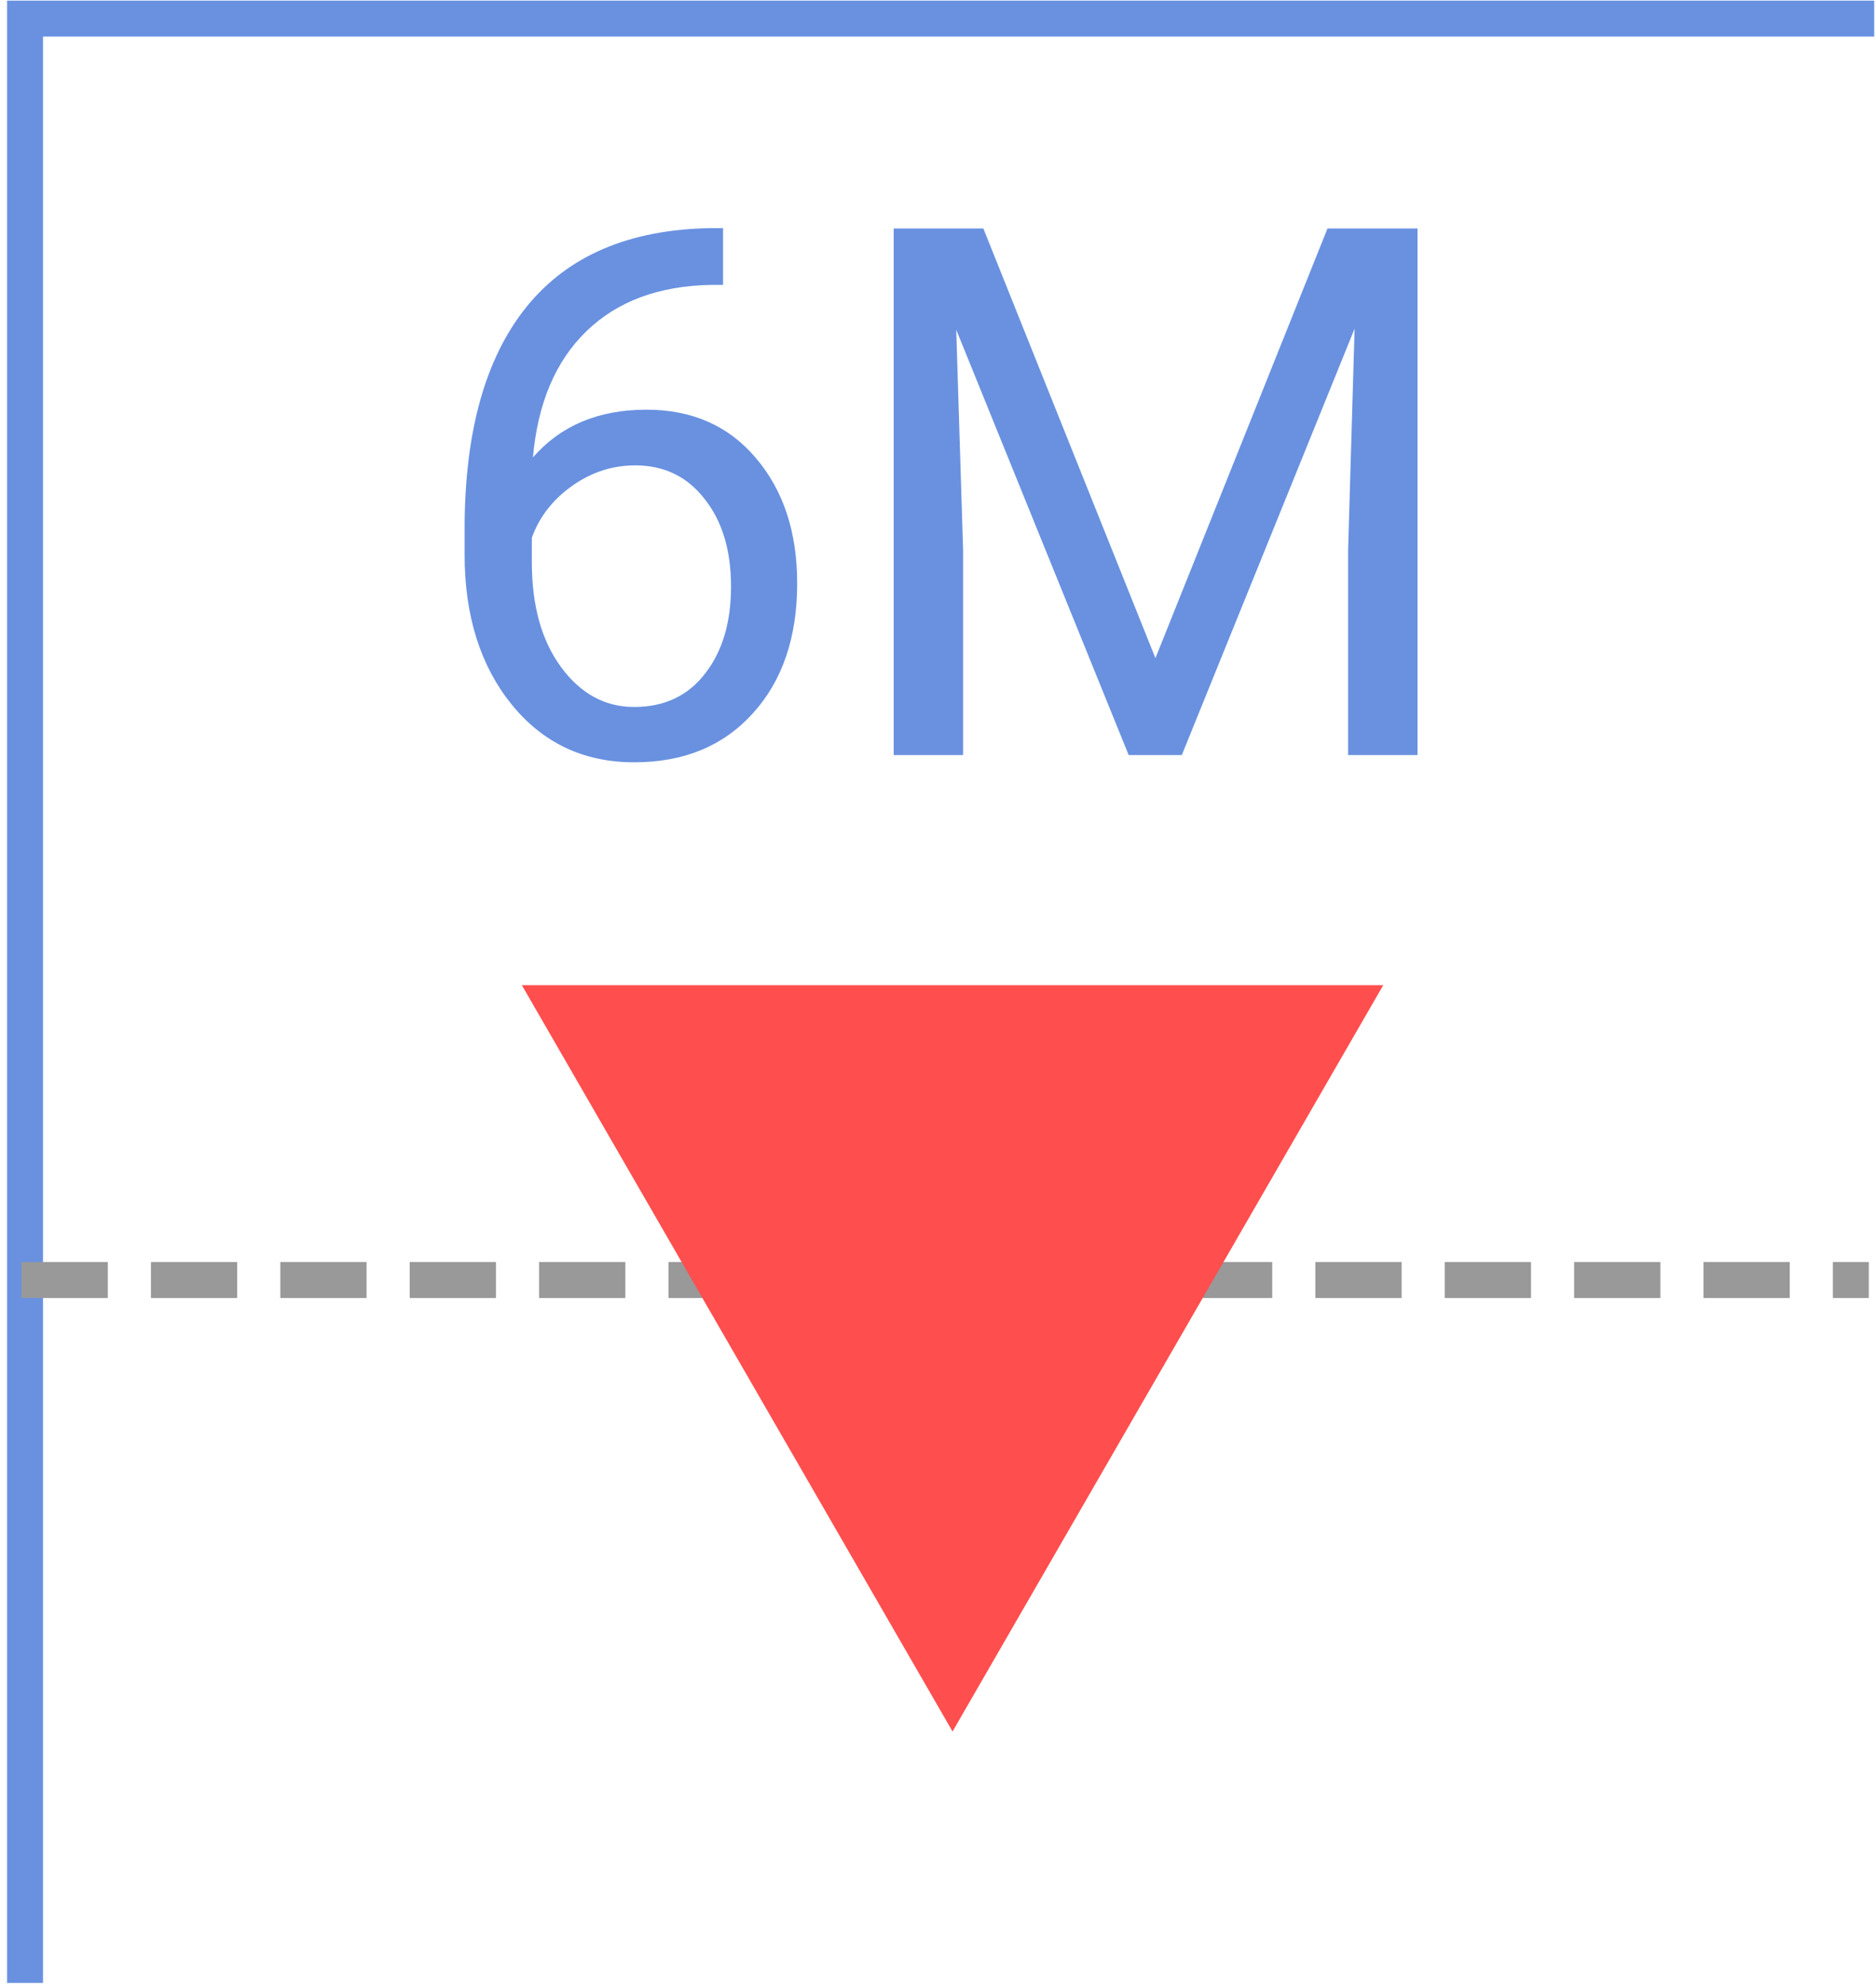
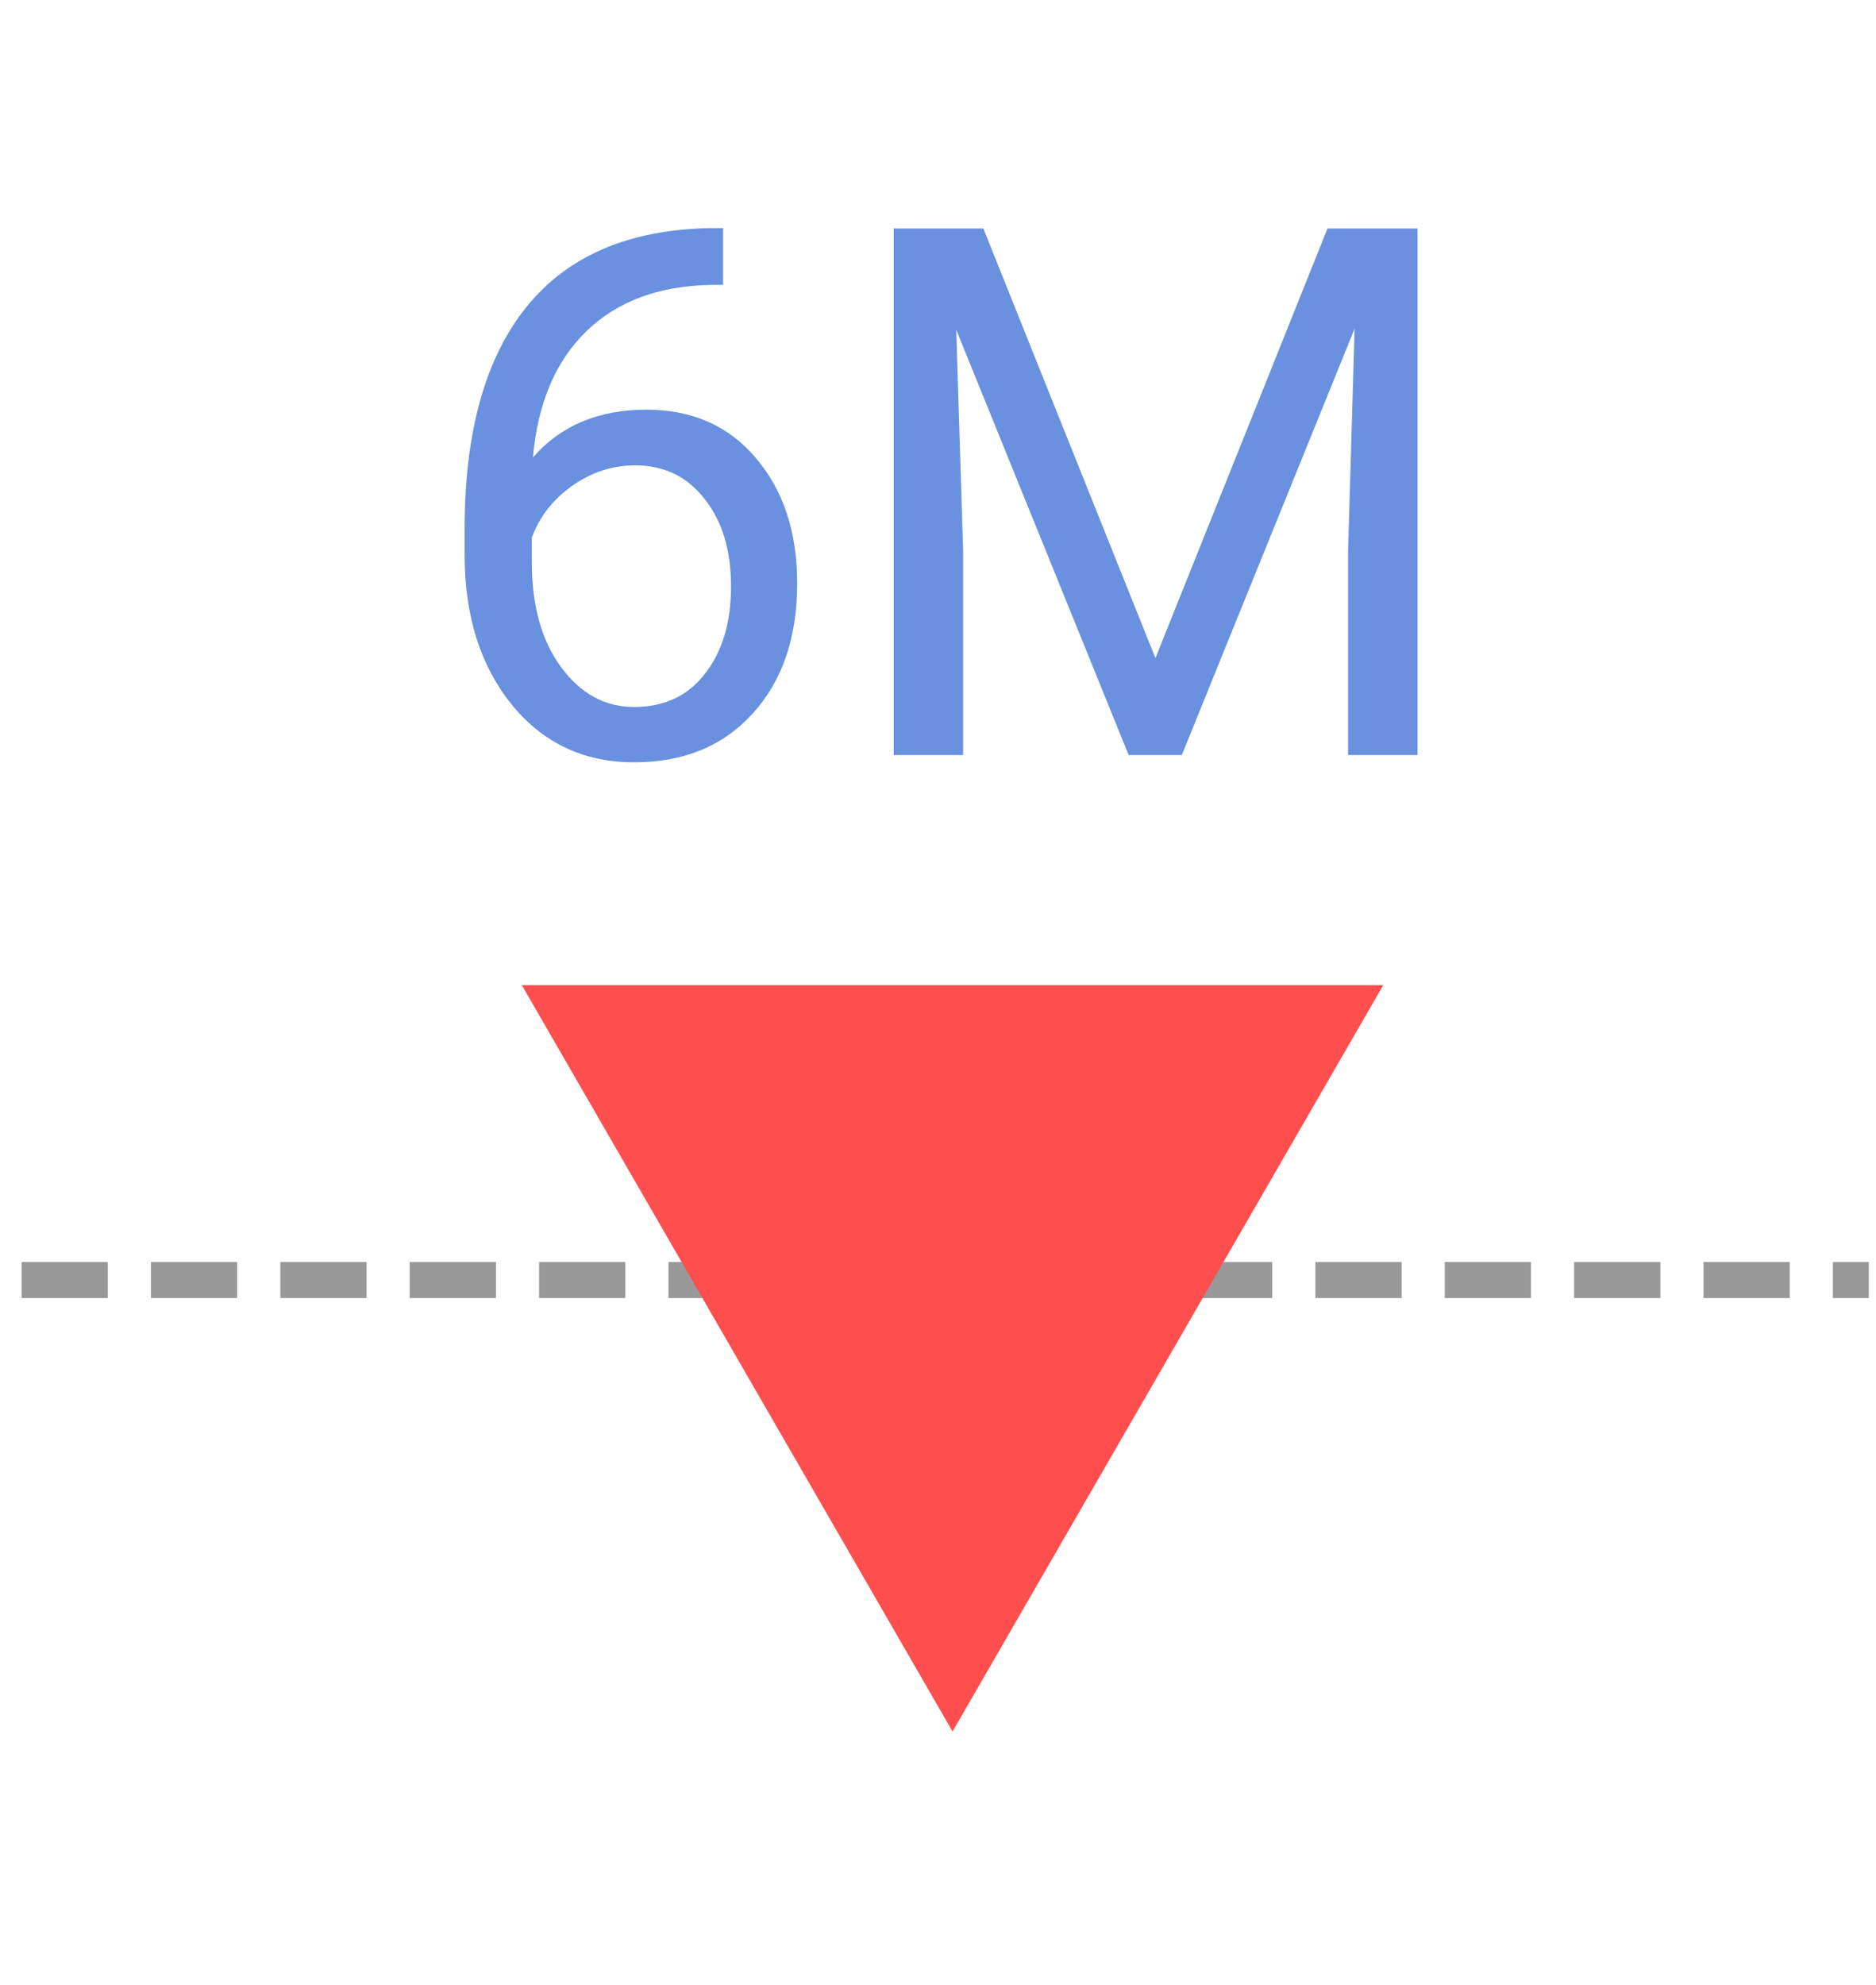
<svg xmlns="http://www.w3.org/2000/svg" width="261" height="276" viewBox="0 0 261 276" fill="none">
-   <path d="M3.484 275.75V2.586H260.75" stroke="#6991E0" stroke-width="5" />
  <path d="M3 178L260 178" stroke="#999999" stroke-width="5" stroke-dasharray="12 6" />
  <path d="M132.523 240.783L192.441 137.003H72.605L132.523 240.783Z" fill="#FF4E4E" />
  <path d="M100.598 31.723V39.619H98.888C91.646 39.753 85.879 41.899 81.587 46.057C77.296 50.214 74.815 56.065 74.144 63.609C78 59.183 83.264 56.97 89.936 56.97C96.306 56.97 101.386 59.217 105.175 63.709C108.997 68.202 110.908 74.003 110.908 81.111C110.908 88.655 108.846 94.69 104.722 99.216C100.632 103.743 95.133 106.006 88.226 106.006C81.219 106.006 75.535 103.324 71.177 97.959C66.818 92.561 64.639 85.62 64.639 77.138V73.567C64.639 60.088 67.505 49.795 73.239 42.687C79.006 35.545 87.572 31.891 98.939 31.723H100.598ZM88.377 64.715C85.192 64.715 82.258 65.671 79.576 67.582C76.893 69.493 75.033 71.891 73.993 74.774V78.194C73.993 84.229 75.351 89.091 78.067 92.779C80.783 96.467 84.169 98.311 88.226 98.311C92.417 98.311 95.703 96.769 98.084 93.684C100.498 90.599 101.705 86.559 101.705 81.564C101.705 76.534 100.481 72.477 98.033 69.393C95.619 66.274 92.4 64.715 88.377 64.715ZM136.809 31.773L160.749 91.522L184.688 31.773H197.211V105H187.555V76.484L188.46 45.705L164.42 105H157.027L133.037 45.855L133.993 76.484V105H124.336V31.773H136.809Z" fill="#6991E0" />
</svg>